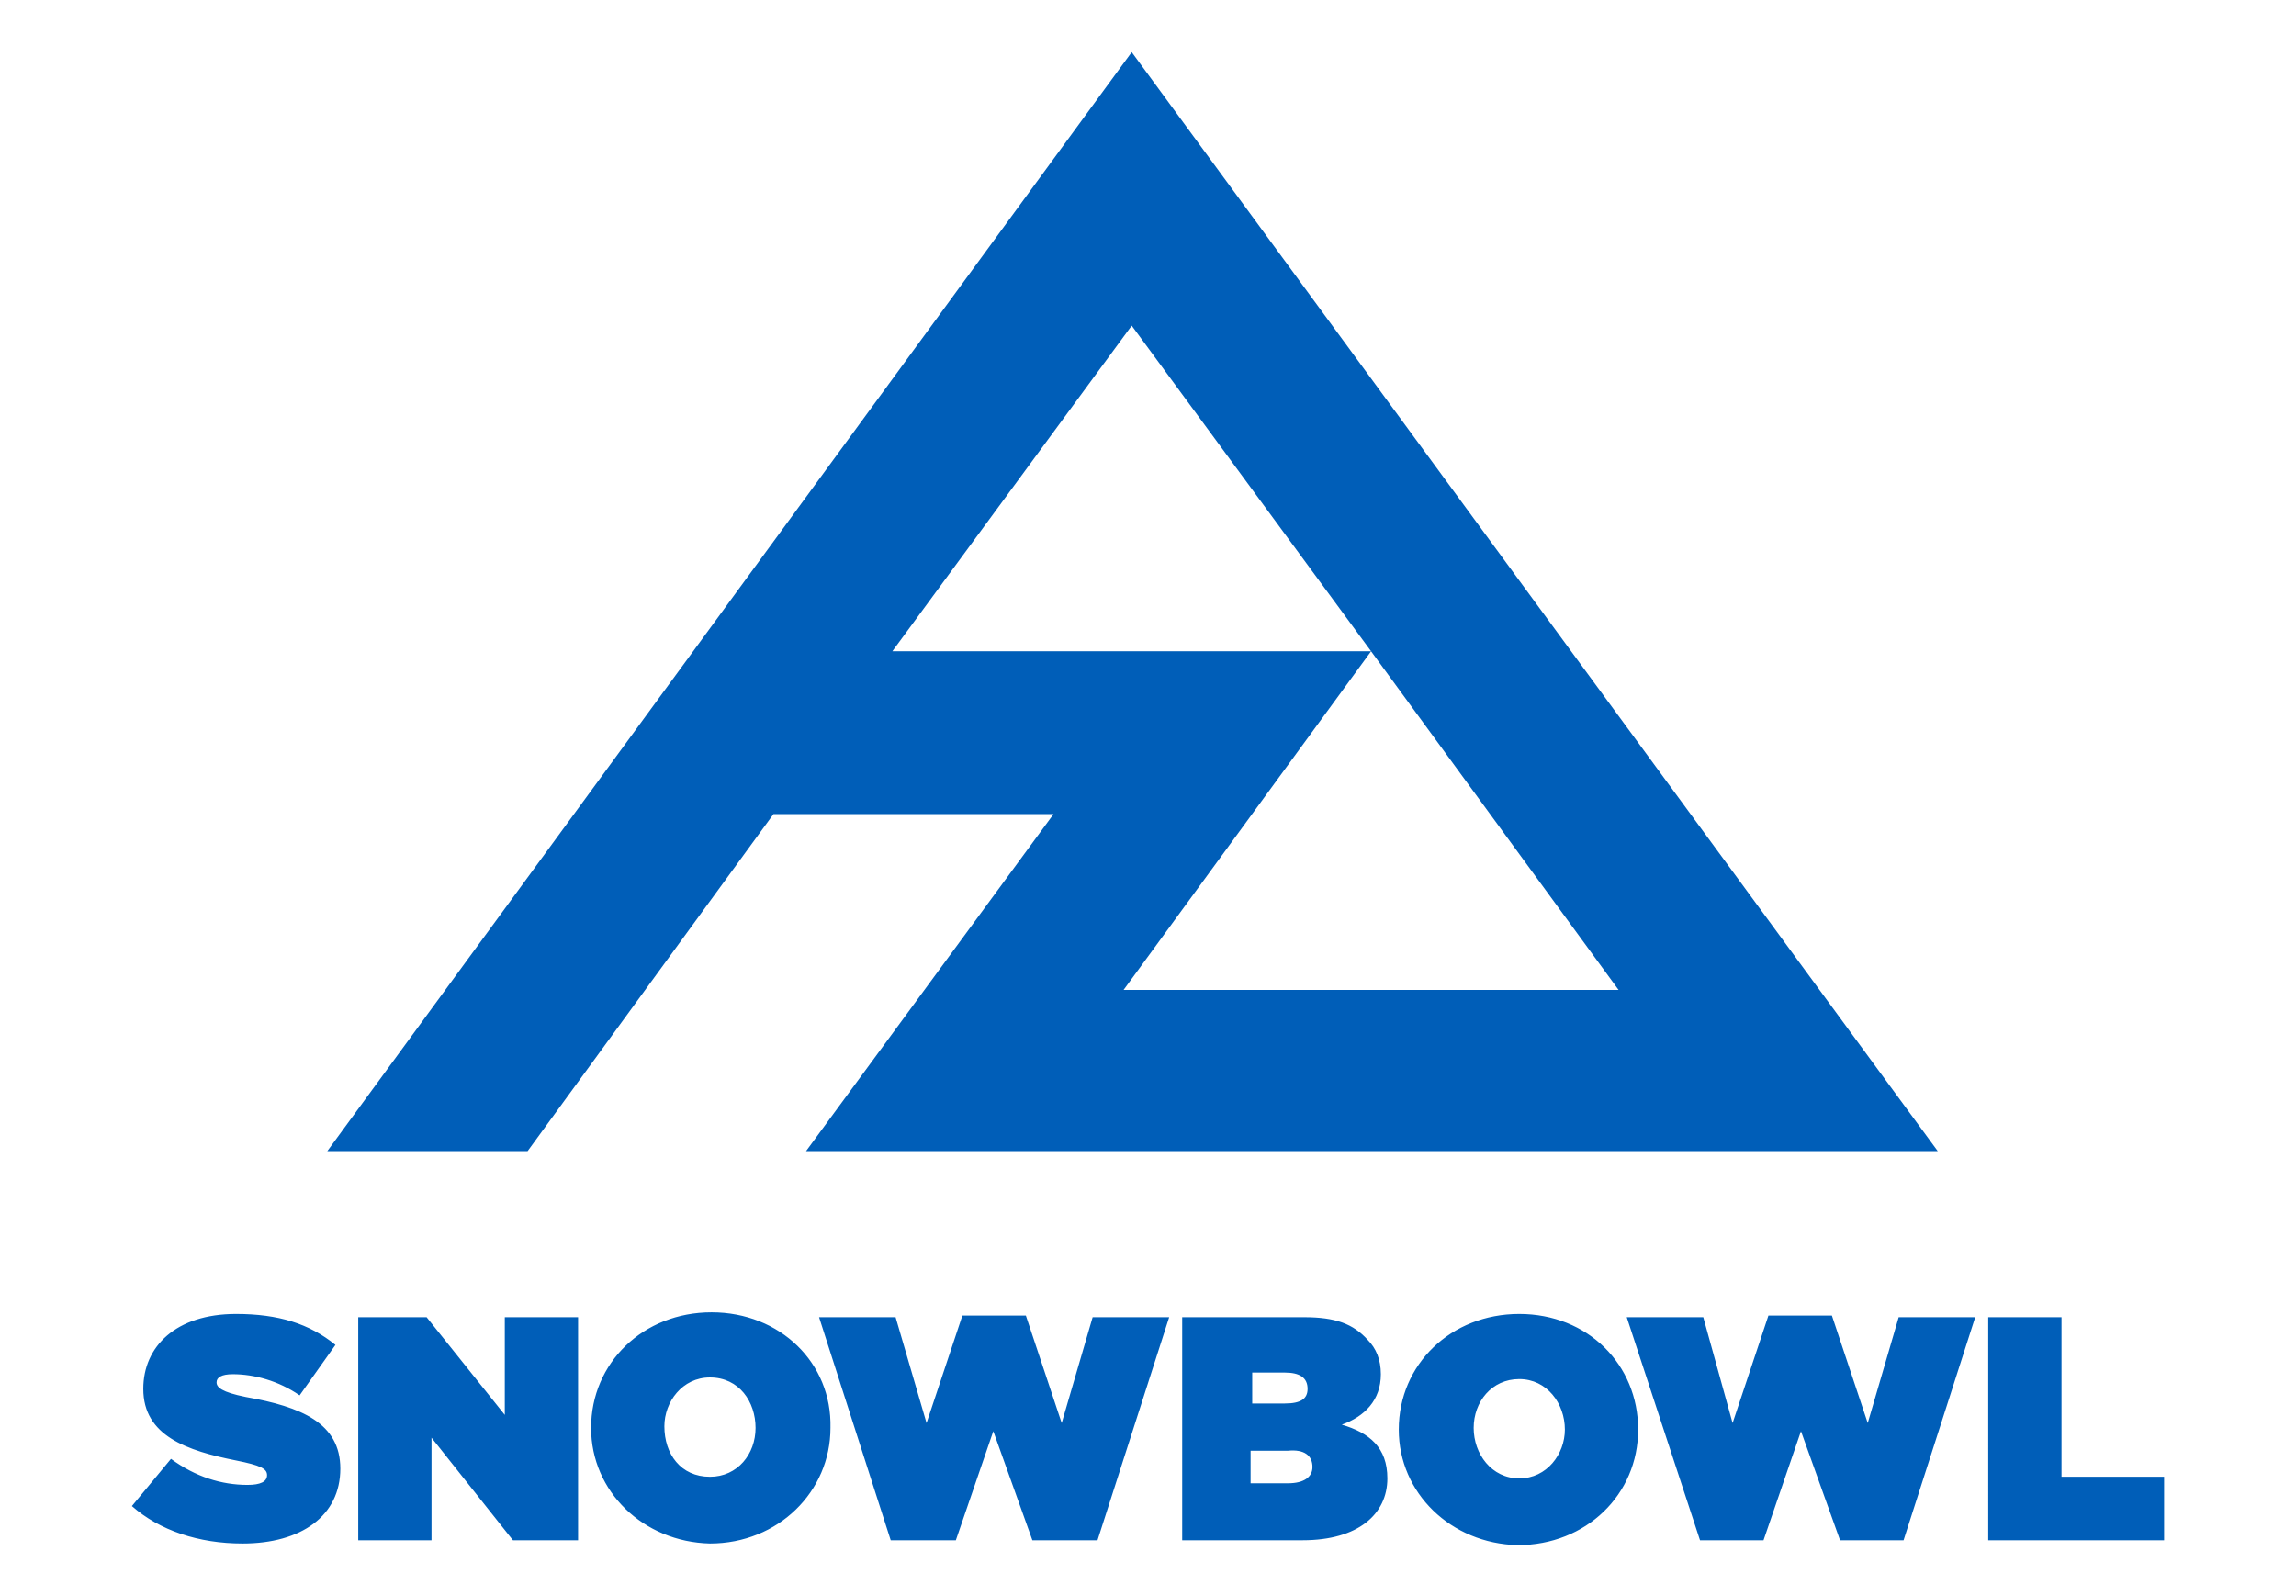
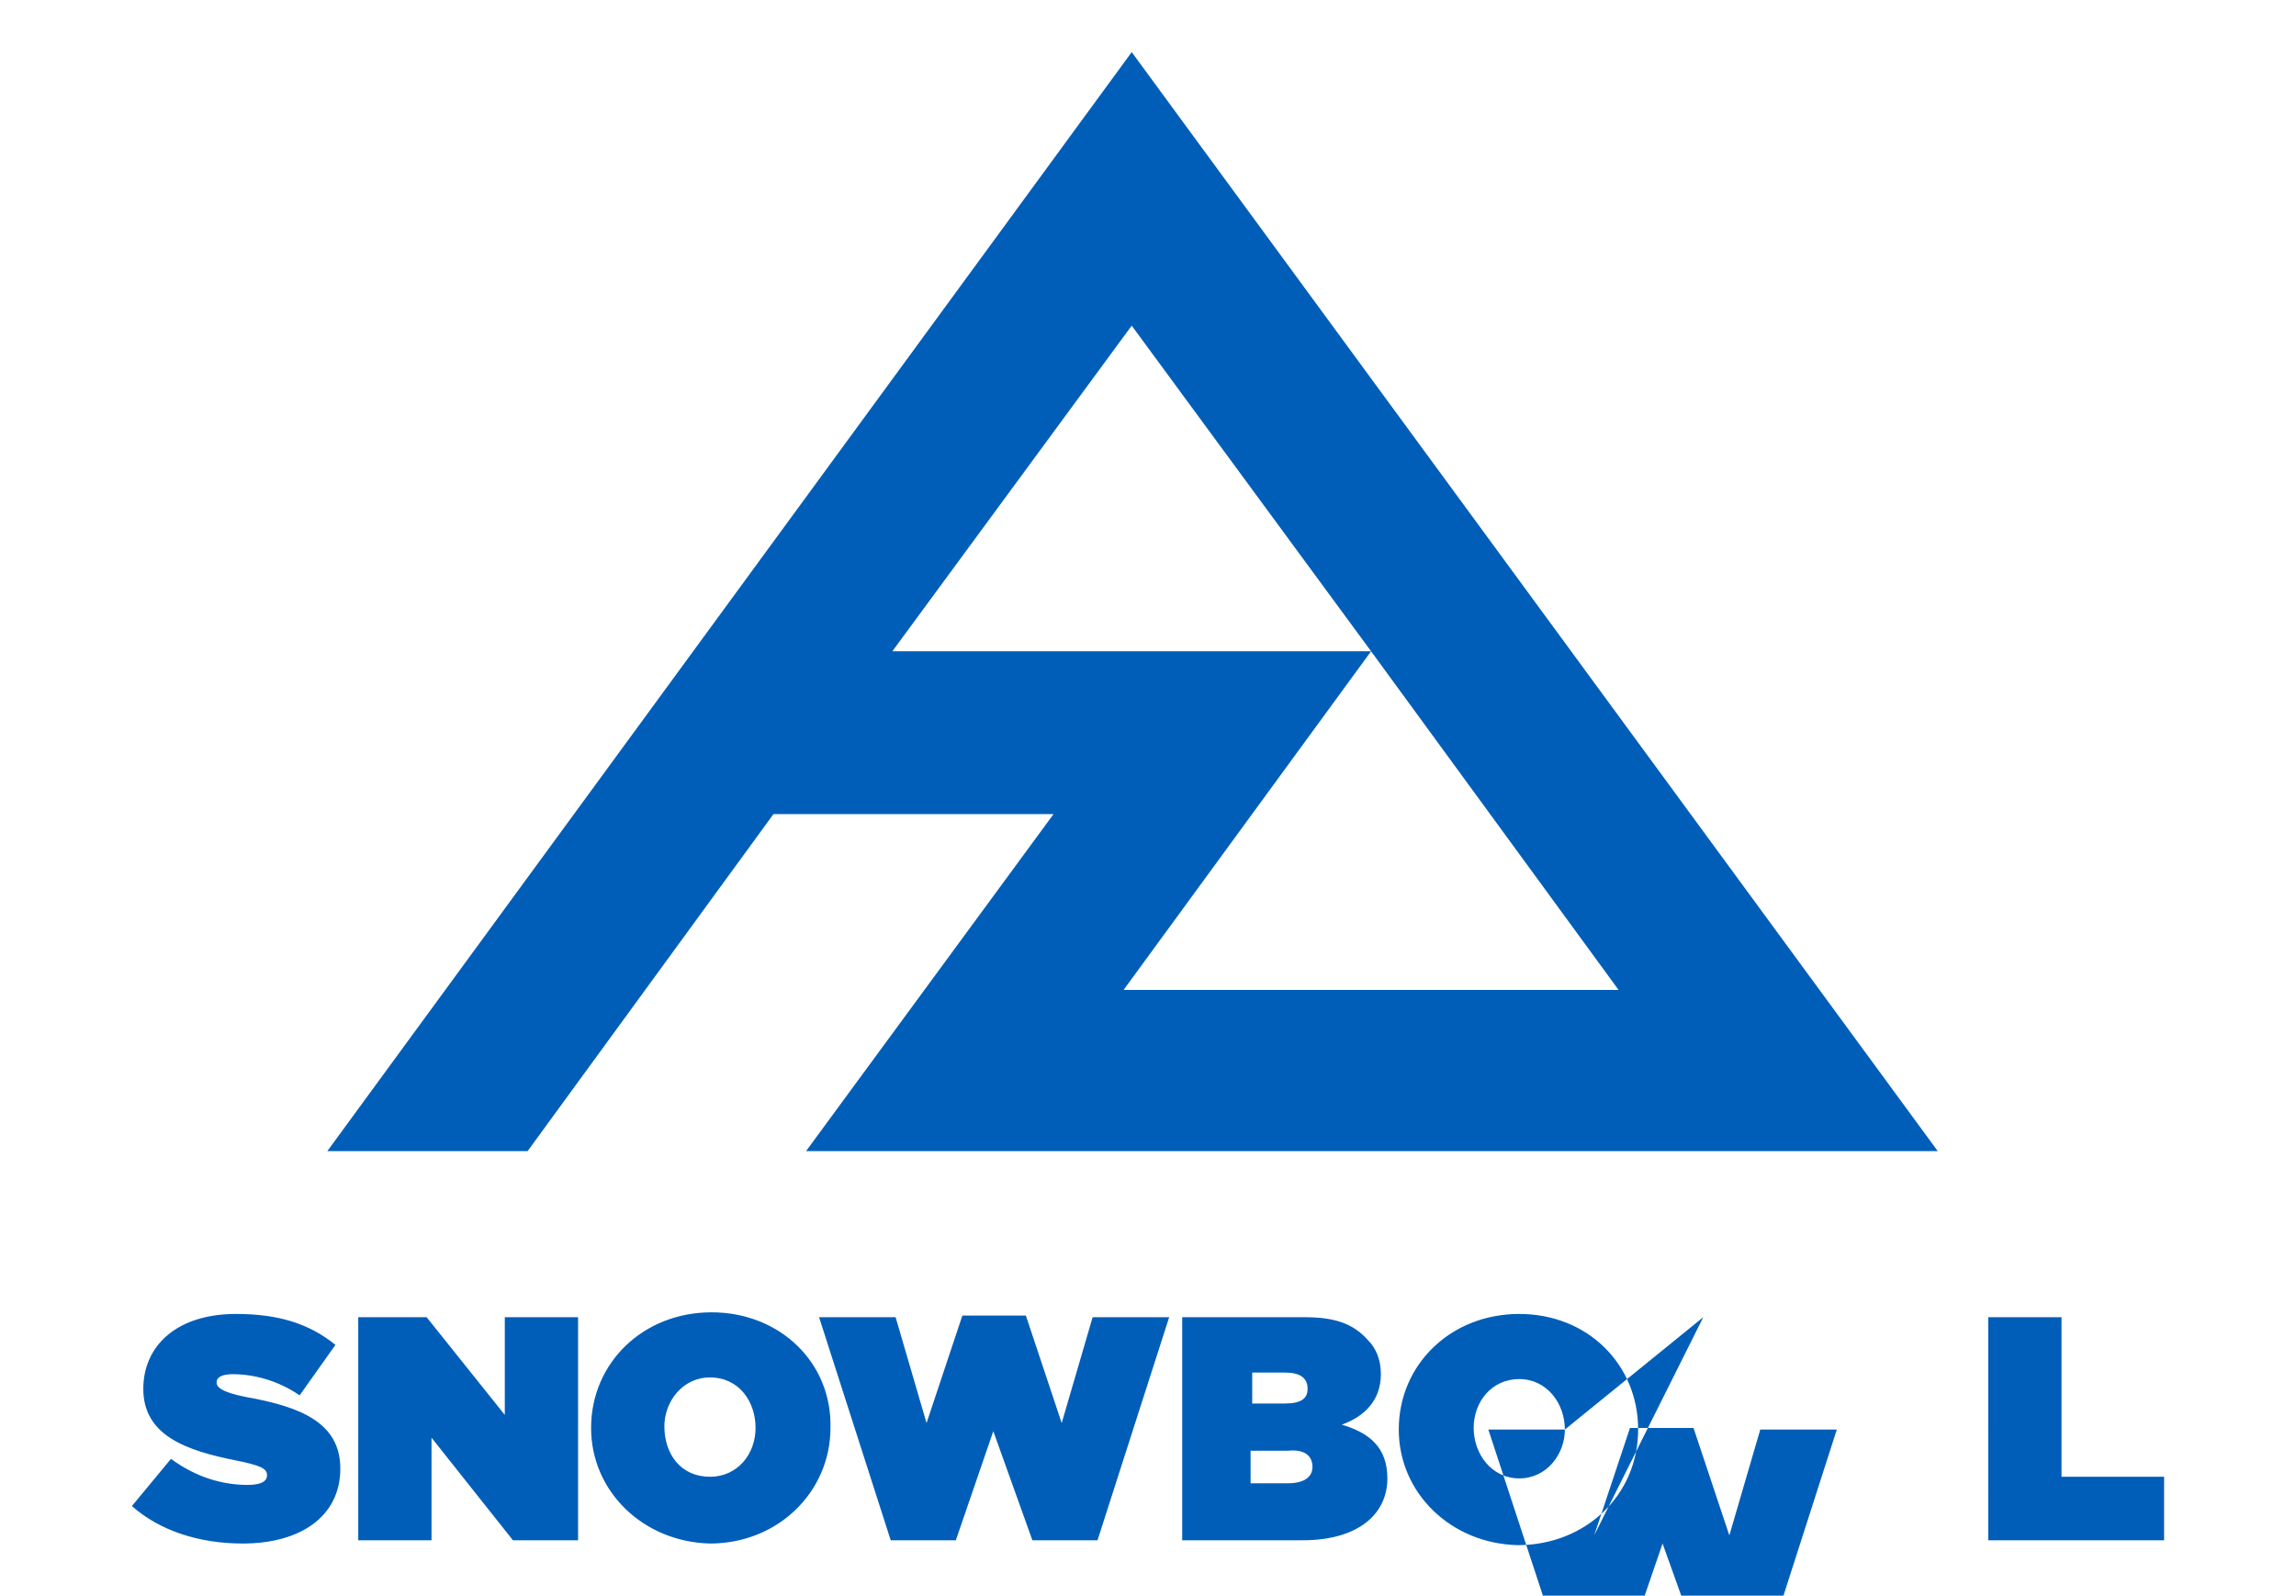
<svg xmlns="http://www.w3.org/2000/svg" version="1.1" id="Layer_1" x="0px" y="0px" viewBox="0 0 141 98" style="enable-background:new 0 0 141 98;" xml:space="preserve">
  <style type="text/css">
	.st0{fill-rule:evenodd;clip-rule:evenodd;fill:#005EB8;}
</style>
-   <path class="st0" d="M47.5,50L32.4,70.7H20.1L69.5,3.2L119,70.7H49.5L64.7,50H47.5z M69,60.8h30.4L84.2,40L69,60.8z M84.2,40  l-14.7-20L54.8,40H84.2z M8.1,92.5l2.4-2.9c1.5,1.1,3.1,1.6,4.7,1.6c0.8,0,1.2-0.2,1.2-0.6v0c0-0.4-0.4-0.6-1.9-0.9  c-3-0.6-5.7-1.5-5.7-4.4v0c0-2.6,2-4.6,5.7-4.6c2.6,0,4.5,0.6,6.1,1.9l-2.2,3.1c-1.3-0.9-2.8-1.3-4.1-1.3c-0.7,0-1,0.2-1,0.5v0  c0,0.3,0.3,0.6,1.8,0.9c3.4,0.6,5.8,1.6,5.8,4.4v0c0,2.9-2.4,4.6-6,4.6C12.2,94.8,9.8,94,8.1,92.5z M22,80.9h4.2l4.8,6v-6h4.5v13.7  h-4l-5-6.3v6.3H22V80.9z M43.7,80.6c-4.2,0-7.4,3.1-7.4,7.1c0,3.9,3.2,7,7.3,7.1c4.2,0,7.4-3.2,7.4-7.1v0  C51.1,83.7,47.9,80.6,43.7,80.6z M43.6,84.6c1.8,0,2.8,1.5,2.8,3.1c0,1.6-1.1,3-2.8,3c-1.8,0-2.8-1.4-2.8-3.1v0  C40.8,86.1,41.9,84.6,43.6,84.6z M50.3,80.9h4.7l1.9,6.5l2.2-6.6H63l2.2,6.6l1.9-6.5h4.7l-4.4,13.7h-4l-2.4-6.7l-2.3,6.7h-4  L50.3,80.9z M80.1,80.9h-7.5h0v13.7H80c3.4,0,5.2-1.6,5.2-3.8v0c0-1.9-1.1-2.8-2.8-3.3c1.4-0.5,2.4-1.5,2.4-3.1v0  c0-0.9-0.3-1.6-0.8-2.1C83.1,81.3,82,80.9,80.1,80.9z M80.3,85.3c0,0.6-0.4,0.9-1.4,0.9h-2v-1.9h2C79.8,84.3,80.3,84.6,80.3,85.3  L80.3,85.3z M80.6,90.1c0,0.6-0.5,1-1.5,1h-2.3v-2h2.3C80.1,89,80.6,89.4,80.6,90.1L80.6,90.1z M85.9,87.8c0-4,3.2-7.1,7.4-7.1  c4.2,0,7.3,3.1,7.3,7.1v0c0,4-3.2,7.1-7.4,7.1C89.1,94.8,85.9,91.7,85.9,87.8z M96.1,87.8c0-1.6-1.1-3.1-2.8-3.1  c-1.7,0-2.8,1.4-2.8,3v0c0,1.6,1.1,3.1,2.8,3.1C95,90.8,96.1,89.3,96.1,87.8z M104.6,80.9h-4.7l4.5,13.7h3.9l2.3-6.7l2.4,6.7h3.9  l4.4-13.7h-4.7l-1.9,6.5l-2.2-6.6h-3.9l-2.2,6.6L104.6,80.9z M122.1,80.9h4.5v9.8h6.3v3.9h-10.8V80.9z" />
+   <path class="st0" d="M47.5,50L32.4,70.7H20.1L69.5,3.2L119,70.7H49.5L64.7,50H47.5z M69,60.8h30.4L84.2,40L69,60.8z M84.2,40  l-14.7-20L54.8,40H84.2z M8.1,92.5l2.4-2.9c1.5,1.1,3.1,1.6,4.7,1.6c0.8,0,1.2-0.2,1.2-0.6v0c0-0.4-0.4-0.6-1.9-0.9  c-3-0.6-5.7-1.5-5.7-4.4v0c0-2.6,2-4.6,5.7-4.6c2.6,0,4.5,0.6,6.1,1.9l-2.2,3.1c-1.3-0.9-2.8-1.3-4.1-1.3c-0.7,0-1,0.2-1,0.5v0  c0,0.3,0.3,0.6,1.8,0.9c3.4,0.6,5.8,1.6,5.8,4.4v0c0,2.9-2.4,4.6-6,4.6C12.2,94.8,9.8,94,8.1,92.5z M22,80.9h4.2l4.8,6v-6h4.5v13.7  h-4l-5-6.3v6.3H22V80.9z M43.7,80.6c-4.2,0-7.4,3.1-7.4,7.1c0,3.9,3.2,7,7.3,7.1c4.2,0,7.4-3.2,7.4-7.1v0  C51.1,83.7,47.9,80.6,43.7,80.6z M43.6,84.6c1.8,0,2.8,1.5,2.8,3.1c0,1.6-1.1,3-2.8,3c-1.8,0-2.8-1.4-2.8-3.1v0  C40.8,86.1,41.9,84.6,43.6,84.6z M50.3,80.9h4.7l1.9,6.5l2.2-6.6H63l2.2,6.6l1.9-6.5h4.7l-4.4,13.7h-4l-2.4-6.7l-2.3,6.7h-4  L50.3,80.9z M80.1,80.9h-7.5h0v13.7H80c3.4,0,5.2-1.6,5.2-3.8v0c0-1.9-1.1-2.8-2.8-3.3c1.4-0.5,2.4-1.5,2.4-3.1v0  c0-0.9-0.3-1.6-0.8-2.1C83.1,81.3,82,80.9,80.1,80.9z M80.3,85.3c0,0.6-0.4,0.9-1.4,0.9h-2v-1.9h2C79.8,84.3,80.3,84.6,80.3,85.3  L80.3,85.3z M80.6,90.1c0,0.6-0.5,1-1.5,1h-2.3v-2h2.3C80.1,89,80.6,89.4,80.6,90.1L80.6,90.1z M85.9,87.8c0-4,3.2-7.1,7.4-7.1  c4.2,0,7.3,3.1,7.3,7.1v0c0,4-3.2,7.1-7.4,7.1C89.1,94.8,85.9,91.7,85.9,87.8z M96.1,87.8c0-1.6-1.1-3.1-2.8-3.1  c-1.7,0-2.8,1.4-2.8,3v0c0,1.6,1.1,3.1,2.8,3.1C95,90.8,96.1,89.3,96.1,87.8z h-4.7l4.5,13.7h3.9l2.3-6.7l2.4,6.7h3.9  l4.4-13.7h-4.7l-1.9,6.5l-2.2-6.6h-3.9l-2.2,6.6L104.6,80.9z M122.1,80.9h4.5v9.8h6.3v3.9h-10.8V80.9z" />
</svg>